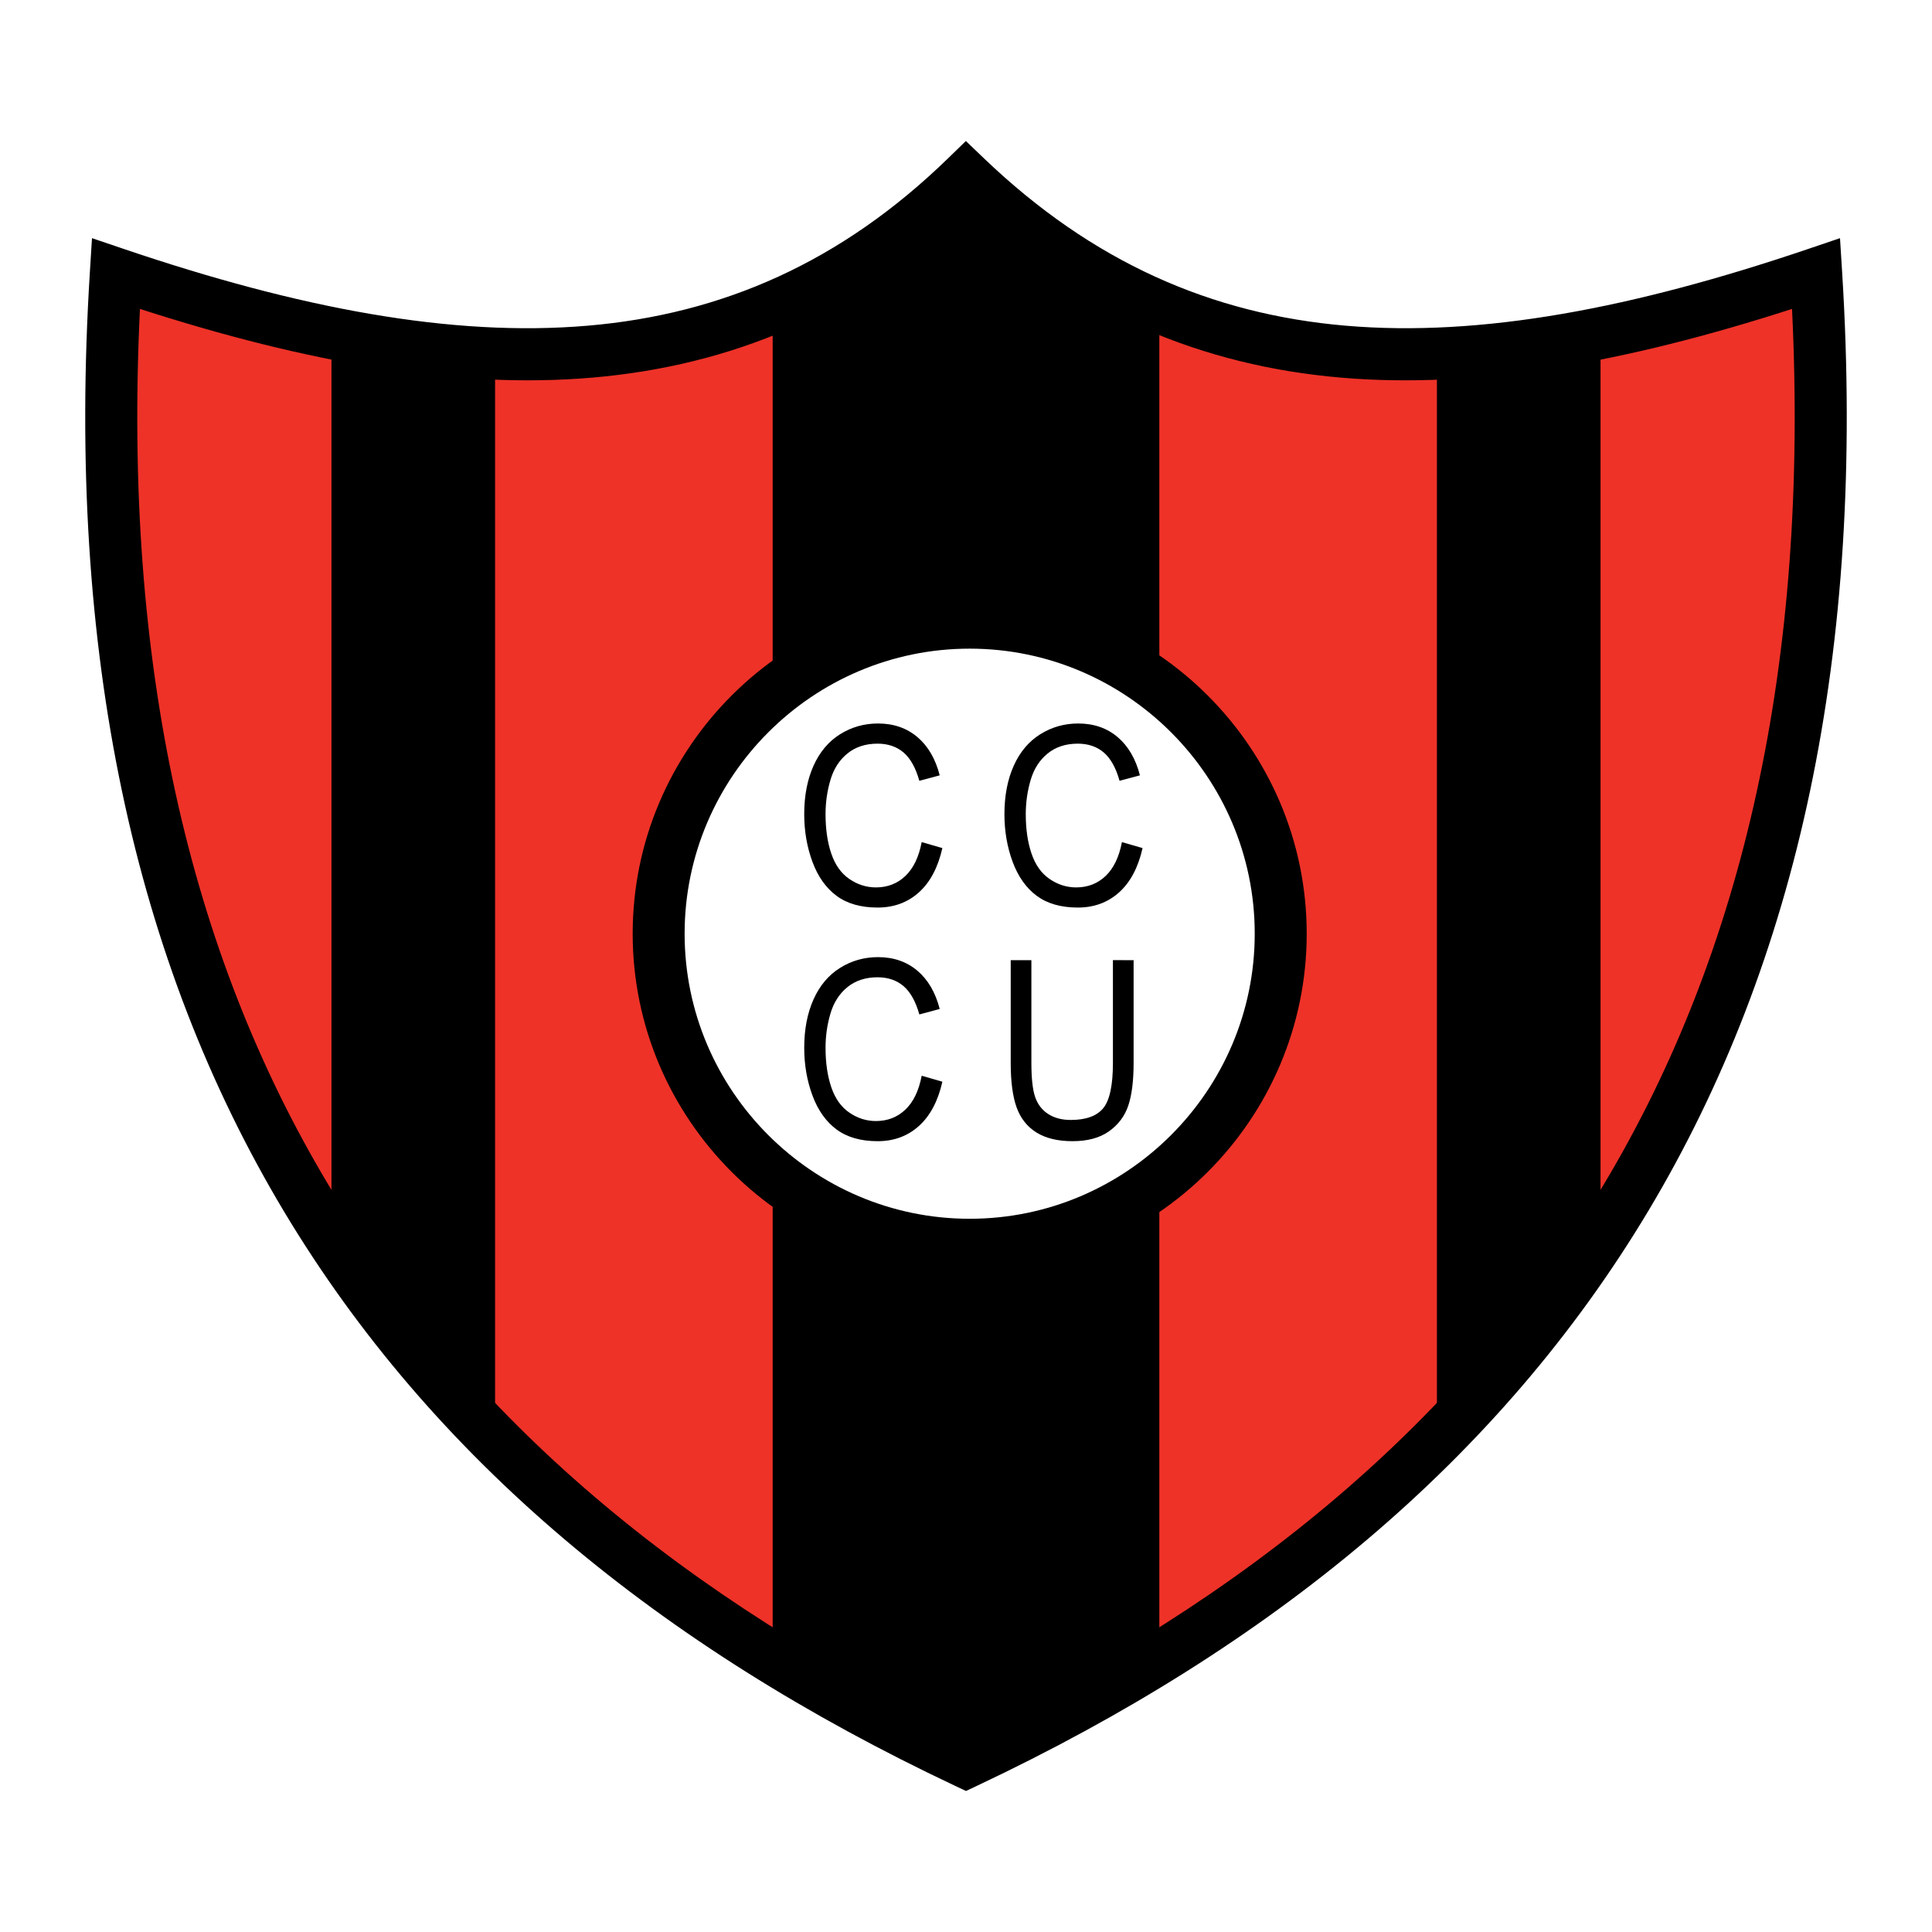
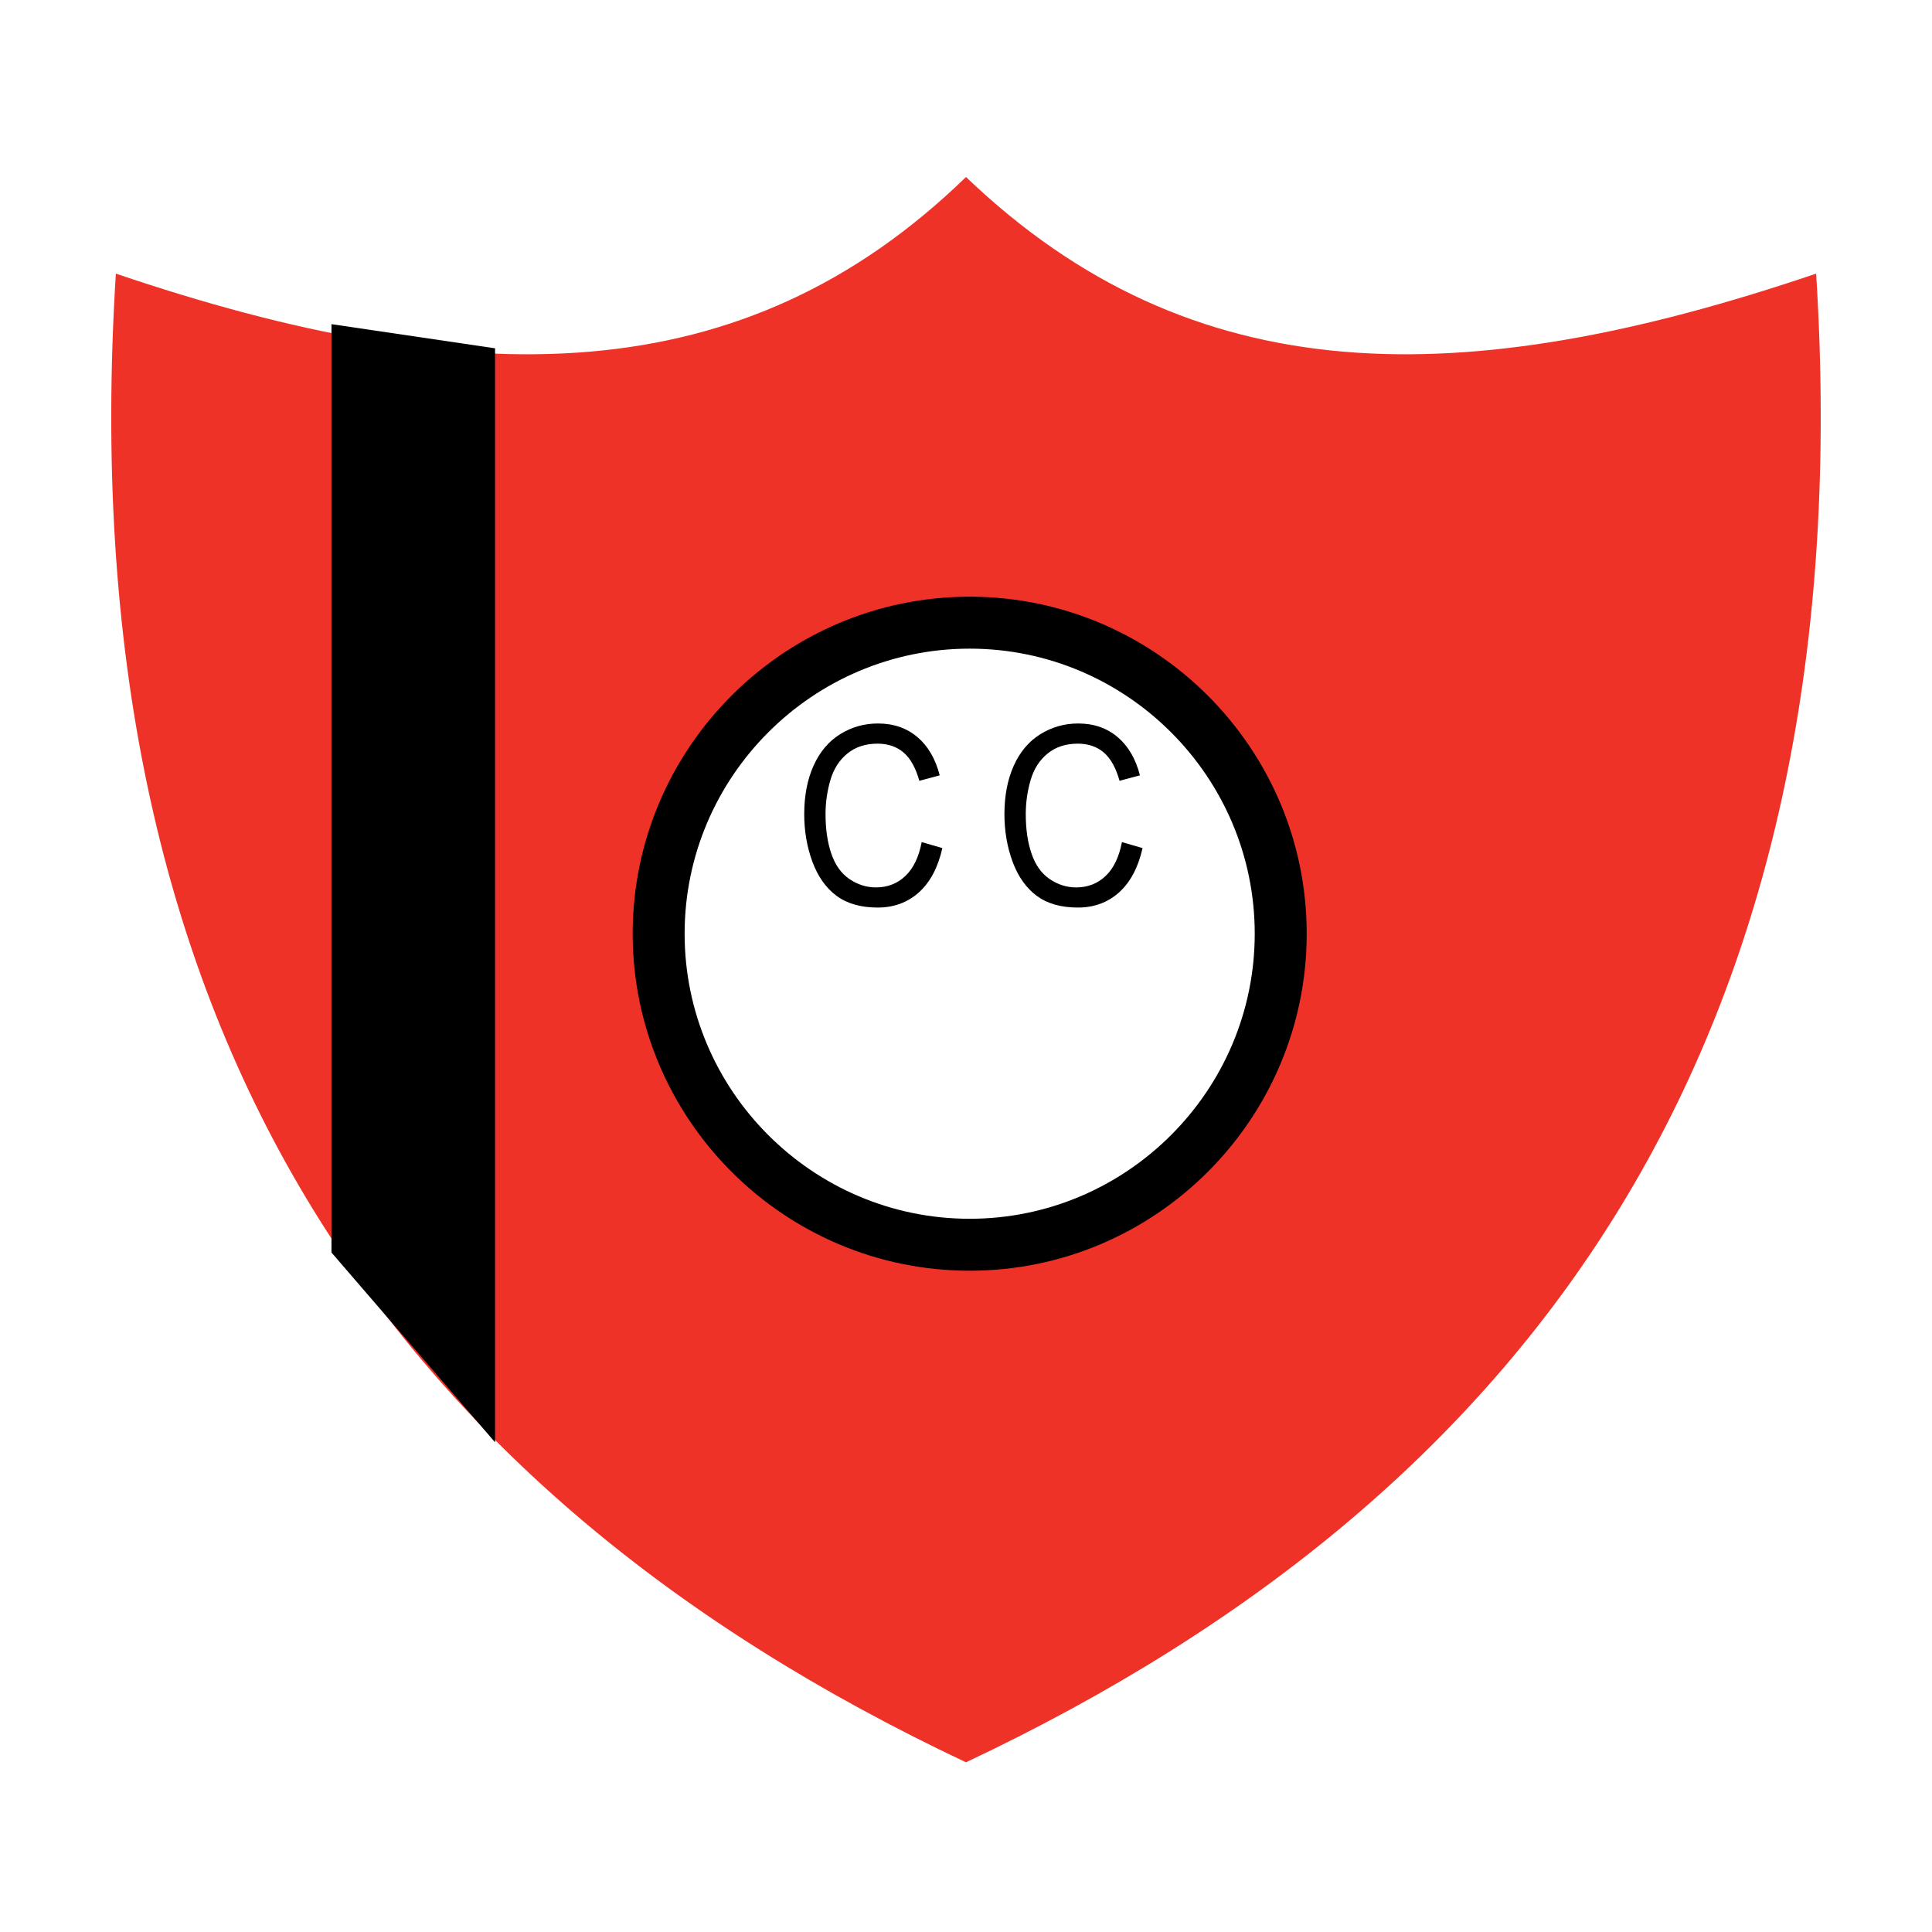
<svg xmlns="http://www.w3.org/2000/svg" version="1.0" id="Layer_1" x="0px" y="0px" width="192.756px" height="192.756px" viewBox="0 0 192.756 192.756" enable-background="new 0 0 192.756 192.756" xml:space="preserve">
  <g>
    <polygon fill-rule="evenodd" clip-rule="evenodd" fill="#FFFFFF" points="0,0 192.756,0 192.756,192.756 0,192.756 0,0  " />
    <path fill-rule="evenodd" clip-rule="evenodd" fill="#EE3228" d="M11.559,27.3c35.361,11.985,62.563,11.985,84.819-9.64   c22.585,21.625,49.459,21.625,84.819,9.64c4.701,75.042-26.952,121.22-84.819,148.526C38.511,148.52,6.858,102.342,11.559,27.3   L11.559,27.3z" />
-     <path d="M12.389,24.85c17.335,5.875,32.638,8.816,46.281,7.642c13.409-1.154,25.25-6.331,35.906-16.685l1.789-1.738l1.805,1.729   c10.819,10.359,22.669,15.54,36.05,16.694c13.596,1.173,28.814-1.767,46.147-7.642l3.211-1.088l0.211,3.376   c2.384,38.056-4.486,68.854-19.321,93.651c-14.84,24.807-37.596,43.508-66.986,57.377l-1.104,0.52l-1.104-0.52   c-29.391-13.869-52.146-32.57-66.986-57.377C13.454,95.992,6.583,65.194,8.967,27.138l0.211-3.376L12.389,24.85L12.389,24.85z    M59.095,37.675c-13.497,1.161-28.422-1.464-45.132-6.855c-1.721,35.438,4.911,64.167,18.759,87.316   c14.093,23.561,35.714,41.443,63.655,54.826c27.941-13.383,49.562-31.266,63.655-54.826c13.849-23.149,20.479-51.878,18.759-87.316   c-16.701,5.392-31.554,8.017-45.019,6.855c-13.803-1.191-26.107-6.327-37.383-16.478C85.257,31.348,72.944,36.483,59.095,37.675   L59.095,37.675z" />
    <polygon fill-rule="evenodd" clip-rule="evenodd" points="33.071,32.341 49.393,34.751 49.393,143.9 33.071,124.963 33.071,32.341     " />
-     <polygon fill-rule="evenodd" clip-rule="evenodd" points="77.089,30.275 95.349,17.88 115.667,30.62 115.667,165.592    96.721,176.609 77.089,165.938 77.089,30.275  " />
    <path fill-rule="evenodd" clip-rule="evenodd" fill="#FFFFFF" d="M96.746,62.125c17.092,0,31.032,13.94,31.032,31.033   c0,17.091-13.94,31.032-31.032,31.032c-17.092,0-31.032-13.941-31.032-31.032C65.714,76.065,79.654,62.125,96.746,62.125   L96.746,62.125z" />
    <path d="M96.746,59.533L96.746,59.533c9.262,0,17.668,3.776,23.758,9.866c6.09,6.09,9.866,14.496,9.866,23.757v0.001v0   c0,9.26-3.776,17.668-9.866,23.758s-14.496,9.865-23.756,9.865h-0.001h0c-9.262,0-17.668-3.775-23.758-9.867   c-6.09-6.09-9.866-14.494-9.866-23.755v-0.001v-0.001c0-9.261,3.776-17.667,9.866-23.758c6.09-6.089,14.496-9.865,23.757-9.866   H96.746L96.746,59.533z M96.747,64.716L96.747,64.716h-0.002c-7.83,0-14.939,3.195-20.092,8.347   c-5.152,5.153-8.348,12.263-8.348,20.093v0.001v0.001c0,7.83,3.195,14.939,8.347,20.091c5.153,5.152,12.263,8.348,20.093,8.348h0   h0.001c7.83,0,14.939-3.195,20.091-8.348c5.153-5.152,8.348-12.262,8.348-20.092v0v-0.001c0-7.83-3.194-14.939-8.347-20.092   C111.687,67.911,104.577,64.716,96.747,64.716L96.747,64.716z" />
    <path fill-rule="evenodd" clip-rule="evenodd" d="M91.957,84.017l2.063,0.596c-0.433,1.928-1.214,3.401-2.334,4.413   c-1.124,1.012-2.499,1.521-4.123,1.521c-1.678,0-3.045-0.39-4.097-1.167c-1.053-0.78-1.856-1.908-2.405-3.385   c-0.549-1.476-0.824-3.068-0.824-4.764c0-1.847,0.312-3.462,0.931-4.838c0.62-1.376,1.502-2.424,2.646-3.137   c1.143-0.715,2.408-1.073,3.783-1.073c1.557,0,2.869,0.455,3.933,1.357c1.064,0.903,1.805,2.179,2.224,3.817l-2.032,0.544   c-0.362-1.292-0.888-2.236-1.573-2.823c-0.688-0.586-1.553-0.883-2.595-0.883c-1.2,0-2.201,0.329-3.005,0.98   c-0.804,0.654-1.372,1.534-1.695,2.636c-0.325,1.102-0.49,2.24-0.49,3.41c0,1.509,0.193,2.827,0.577,3.952   c0.385,1.128,0.988,1.973,1.803,2.527c0.815,0.558,1.701,0.838,2.648,0.838c1.154,0,2.136-0.38,2.934-1.138   c0.801-0.761,1.347-1.889,1.63-3.381V84.017L91.957,84.017z M111.932,84.017l2.062,0.596c-0.433,1.928-1.214,3.401-2.334,4.413   c-1.124,1.012-2.499,1.521-4.123,1.521c-1.678,0-3.044-0.39-4.098-1.167c-1.052-0.78-1.855-1.908-2.404-3.385   c-0.549-1.476-0.823-3.068-0.823-4.764c0-1.847,0.311-3.462,0.931-4.838c0.619-1.376,1.502-2.424,2.646-3.137   c1.144-0.715,2.408-1.073,3.783-1.073c1.557,0,2.869,0.455,3.933,1.357c1.064,0.903,1.806,2.179,2.225,3.817l-2.032,0.544   c-0.362-1.292-0.889-2.236-1.573-2.823c-0.687-0.586-1.553-0.883-2.594-0.883c-1.2,0-2.202,0.329-3.006,0.98   c-0.803,0.654-1.372,1.534-1.694,2.636c-0.325,1.102-0.49,2.24-0.49,3.41c0,1.509,0.192,2.827,0.578,3.952   c0.385,1.128,0.987,1.973,1.802,2.527c0.815,0.558,1.701,0.838,2.648,0.838c1.155,0,2.137-0.38,2.935-1.138   c0.801-0.761,1.347-1.889,1.63-3.381V84.017L111.932,84.017z" />
-     <path fill-rule="evenodd" clip-rule="evenodd" d="M91.957,107.326l2.063,0.596c-0.433,1.928-1.214,3.4-2.334,4.412   c-1.124,1.014-2.499,1.523-4.123,1.523c-1.678,0-3.045-0.391-4.097-1.168c-1.053-0.779-1.856-1.908-2.405-3.385   c-0.549-1.477-0.824-3.068-0.824-4.764c0-1.848,0.312-3.461,0.931-4.838s1.502-2.424,2.646-3.136   c1.143-0.716,2.408-1.073,3.783-1.073c1.557,0,2.869,0.455,3.933,1.357c1.064,0.903,1.805,2.179,2.224,3.815l-2.032,0.545   c-0.362-1.291-0.888-2.236-1.573-2.822c-0.688-0.588-1.553-0.885-2.595-0.885c-1.2,0-2.201,0.33-3.005,0.98   c-0.804,0.654-1.372,1.535-1.695,2.637c-0.325,1.102-0.49,2.24-0.49,3.41c0,1.508,0.193,2.826,0.577,3.951   c0.385,1.129,0.988,1.973,1.803,2.527c0.815,0.559,1.701,0.838,2.648,0.838c1.154,0,2.136-0.379,2.934-1.137   c0.801-0.762,1.347-1.889,1.63-3.381V107.326L91.957,107.326z M111.037,95.793l2.063,0.003v10.26c0,1.785-0.179,3.203-0.532,4.25   c-0.354,1.051-0.996,1.906-1.919,2.562c-0.925,0.658-2.142,0.988-3.644,0.988c-1.461,0-2.654-0.287-3.583-0.857   c-0.928-0.574-1.59-1.406-1.986-2.49c-0.396-1.086-0.597-2.572-0.597-4.453v-10.26h2.062v10.247c0,1.541,0.127,2.682,0.377,3.41   c0.251,0.729,0.688,1.297,1.298,1.689c0.611,0.396,1.364,0.596,2.25,0.596c1.517,0,2.598-0.393,3.242-1.172   c0.646-0.785,0.968-2.293,0.968-4.523V95.793L111.037,95.793z" />
-     <polygon fill-rule="evenodd" clip-rule="evenodd" points="143.363,35.096 159.685,32.686 159.685,123.242 143.363,143.557    143.363,35.096  " />
  </g>
</svg>